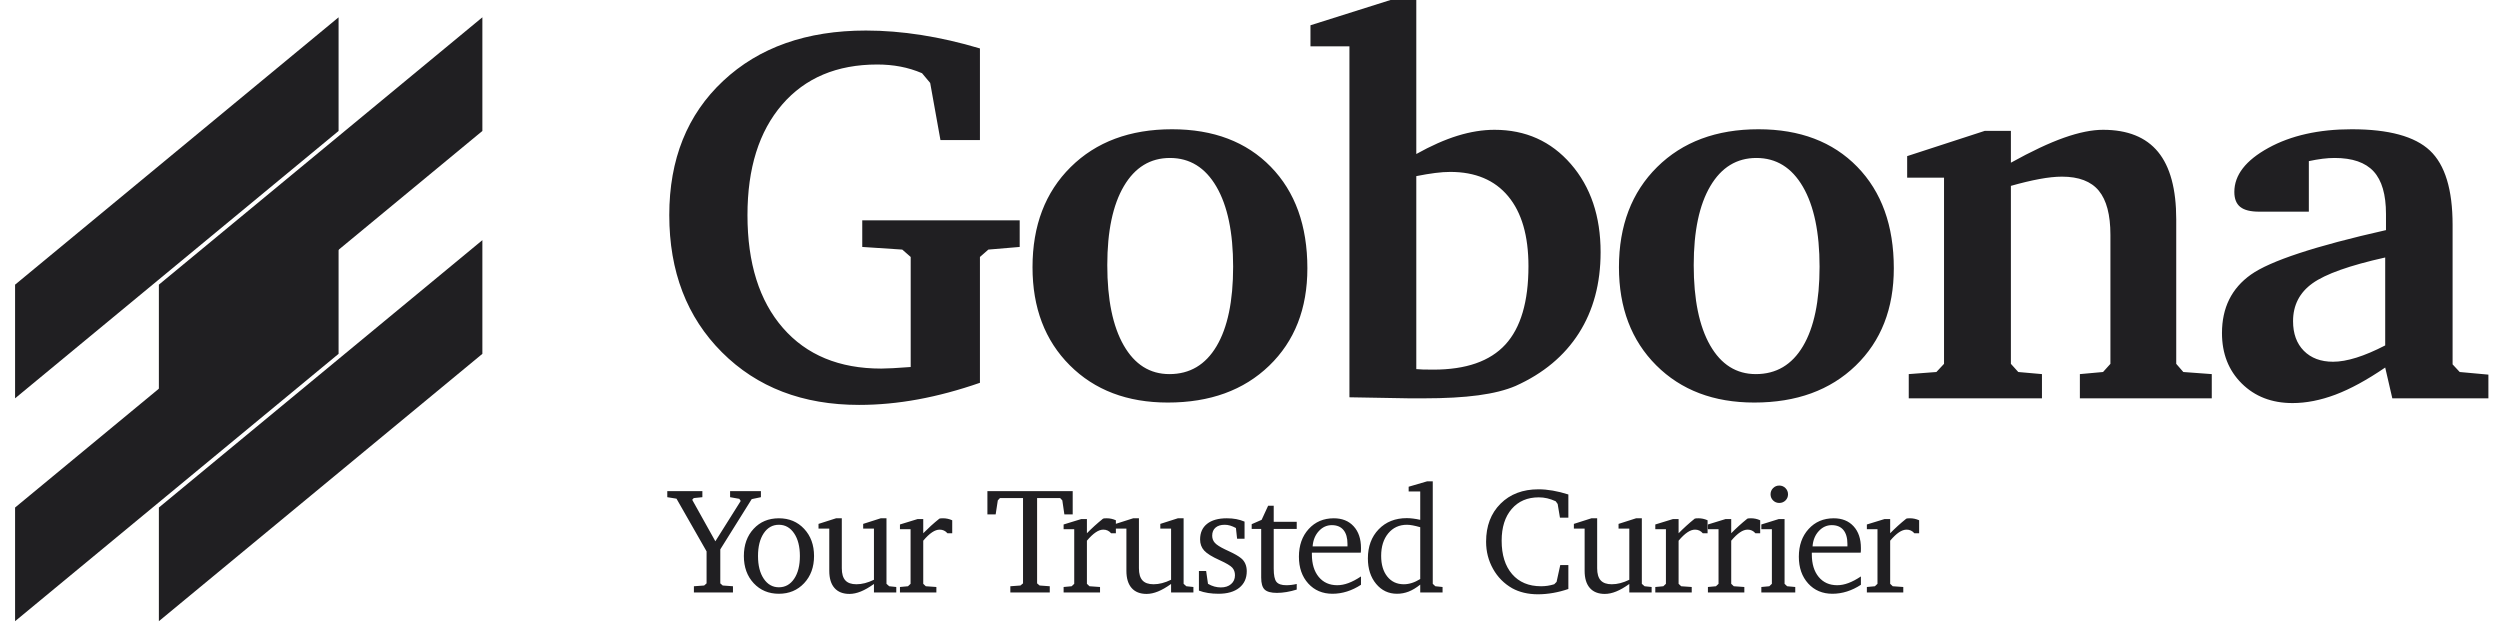
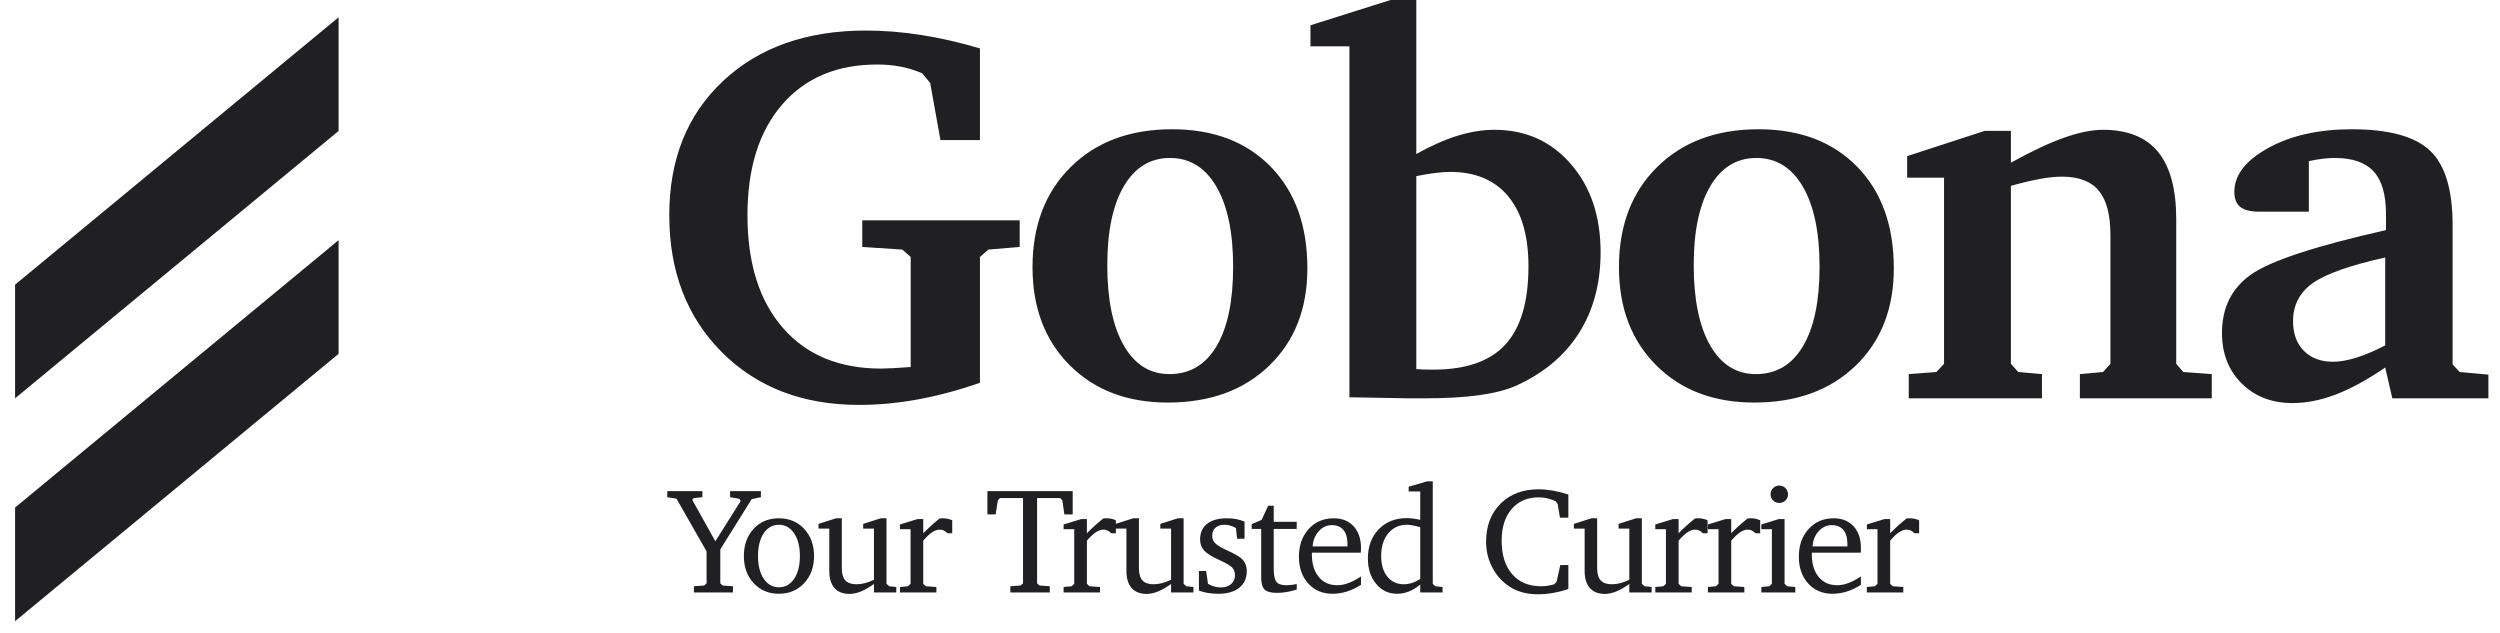
<svg xmlns="http://www.w3.org/2000/svg" width="162" height="41" viewBox="0 0 162 41" fill="none">
  <path fill-rule="evenodd" clip-rule="evenodd" d="M0.977 18.446V25.811L21.94 8.486V1.121L0.977 18.446Z" fill="#201F22" />
  <path fill-rule="evenodd" clip-rule="evenodd" d="M0.977 32.888V40.253L21.94 22.928V15.562L0.977 32.888Z" fill="#201F22" />
-   <path fill-rule="evenodd" clip-rule="evenodd" d="M10.295 18.446V25.811L31.258 8.486V1.121L10.295 18.446Z" fill="#201F22" />
-   <path fill-rule="evenodd" clip-rule="evenodd" d="M10.295 32.888V40.253L31.258 22.928V15.562L10.295 32.888Z" fill="#201F22" />
  <path d="M55.669 26.238C56.92 26.238 58.194 26.119 59.491 25.88C60.788 25.641 62.124 25.283 63.5 24.805V16.651L64.046 16.173L66.076 16.002V14.279H55.874V16.002L58.467 16.173L59.013 16.651V23.782C58.581 23.816 58.2 23.841 57.87 23.858C57.54 23.875 57.285 23.884 57.102 23.884C54.384 23.884 52.26 23.006 50.731 21.248C49.201 19.491 48.436 17.054 48.436 13.938C48.436 10.901 49.184 8.516 50.679 6.781C52.175 5.047 54.231 4.18 56.847 4.18C57.37 4.18 57.87 4.225 58.348 4.316C58.826 4.407 59.292 4.549 59.747 4.743L60.276 5.374L60.941 9.076H63.5V3.139C62.203 2.752 60.938 2.462 59.704 2.269C58.47 2.076 57.273 1.979 56.113 1.979C52.269 1.979 49.184 3.068 46.858 5.246C44.532 7.424 43.369 10.321 43.369 13.938C43.369 17.589 44.507 20.552 46.781 22.826C49.056 25.101 52.019 26.238 55.669 26.238ZM75.676 26.085C78.406 26.085 80.595 25.289 82.245 23.696C83.894 22.104 84.718 20 84.718 17.384C84.718 14.62 83.928 12.428 82.347 10.807C80.766 9.187 78.633 8.376 75.949 8.376C73.22 8.376 71.03 9.193 69.381 10.825C67.732 12.457 66.907 14.62 66.907 17.316C66.907 19.943 67.712 22.061 69.322 23.671C70.931 25.28 73.049 26.085 75.676 26.085ZM75.779 24.242C74.516 24.242 73.53 23.622 72.819 22.383C72.108 21.143 71.752 19.409 71.752 17.18C71.752 14.984 72.111 13.278 72.827 12.062C73.544 10.845 74.539 10.236 75.813 10.236C77.098 10.236 78.102 10.856 78.824 12.096C79.546 13.335 79.907 15.064 79.907 17.282C79.907 19.511 79.549 21.228 78.832 22.434C78.116 23.64 77.098 24.242 75.779 24.242ZM92.271 25.812C93.647 25.812 94.822 25.747 95.794 25.616C96.767 25.485 97.571 25.283 98.208 25.01C100.005 24.203 101.373 23.062 102.311 21.59C103.249 20.117 103.719 18.368 103.719 16.343C103.719 14.012 103.076 12.107 101.791 10.628C100.506 9.15 98.856 8.411 96.843 8.411C96.081 8.411 95.285 8.539 94.455 8.794C93.625 9.05 92.732 9.446 91.776 9.98V0H90.105L84.918 1.638V3.003H87.443V25.744L91.316 25.812H92.271ZM92.885 23.952C92.59 23.952 92.362 23.95 92.203 23.944C92.044 23.938 91.902 23.93 91.776 23.918V11.413C92.231 11.322 92.638 11.254 92.996 11.209C93.355 11.163 93.681 11.14 93.977 11.14C95.604 11.14 96.855 11.666 97.73 12.718C98.606 13.77 99.044 15.28 99.044 17.248C99.044 19.545 98.546 21.237 97.551 22.323C96.556 23.409 95.001 23.952 92.885 23.952ZM113.677 26.085C116.407 26.085 118.596 25.289 120.245 23.696C121.894 22.104 122.719 20 122.719 17.384C122.719 14.62 121.928 12.428 120.348 10.807C118.767 9.187 116.634 8.376 113.95 8.376C111.22 8.376 109.031 9.193 107.382 10.825C105.733 12.457 104.908 14.62 104.908 17.316C104.908 19.943 105.713 22.061 107.322 23.671C108.932 25.28 111.05 26.085 113.677 26.085ZM113.779 24.242C112.517 24.242 111.53 23.622 110.819 22.383C110.109 21.143 109.753 19.409 109.753 17.18C109.753 14.984 110.111 13.278 110.828 12.062C111.545 10.845 112.54 10.236 113.814 10.236C115.099 10.236 116.102 10.856 116.825 12.096C117.547 13.335 117.908 15.064 117.908 17.282C117.908 19.511 117.55 21.228 116.833 22.434C116.117 23.64 115.099 24.242 113.779 24.242ZM132.319 25.812V24.242L130.784 24.106L130.306 23.577V12.044C130.988 11.851 131.605 11.703 132.157 11.601C132.709 11.498 133.195 11.447 133.616 11.447C134.708 11.447 135.504 11.752 136.004 12.36C136.505 12.969 136.755 13.921 136.755 15.218V23.577L136.277 24.106L134.776 24.242V25.812H143.323V24.242L141.48 24.106L141.02 23.577V14.211C141.02 12.255 140.627 10.799 139.843 9.844C139.058 8.888 137.869 8.411 136.277 8.411C135.561 8.411 134.719 8.581 133.752 8.922C132.785 9.264 131.637 9.804 130.306 10.543V8.479H128.617L123.584 10.117V11.515H125.973V23.577L125.478 24.106L123.687 24.242V25.812H132.319ZM148.556 26.119C149.443 26.119 150.37 25.937 151.337 25.573C152.303 25.209 153.378 24.623 154.561 23.816L155.022 25.812H161.248V24.276L159.389 24.106L158.928 23.611V14.569C158.928 12.283 158.439 10.68 157.461 9.758C156.483 8.837 154.794 8.376 152.394 8.376C150.256 8.376 148.453 8.78 146.986 9.588C145.519 10.395 144.785 11.345 144.785 12.437C144.785 12.88 144.913 13.204 145.169 13.409C145.425 13.614 145.832 13.716 146.389 13.716H149.613V10.441C149.932 10.373 150.228 10.321 150.501 10.287C150.774 10.253 151.035 10.236 151.285 10.236C152.434 10.236 153.276 10.526 153.81 11.106C154.345 11.686 154.612 12.607 154.612 13.87V14.911C150.029 15.945 147.111 16.907 145.86 17.794C144.609 18.681 143.984 19.943 143.984 21.581C143.984 22.912 144.41 24.001 145.263 24.848C146.116 25.695 147.214 26.119 148.556 26.119ZM151.183 23.441C150.387 23.441 149.756 23.204 149.289 22.733C148.823 22.261 148.59 21.621 148.59 20.813C148.59 19.778 149.011 18.959 149.852 18.357C150.694 17.754 152.263 17.197 154.561 16.685V22.383C153.879 22.735 153.256 23 152.693 23.176C152.13 23.352 151.627 23.441 151.183 23.441Z" fill="#201F22" />
  <path d="M47.496 38.39V37.989L46.832 37.941L46.675 37.803V35.6L48.71 32.343L49.307 32.218V31.827H47.31V32.218L47.907 32.324L47.998 32.462L46.355 35.075L44.855 32.386L44.955 32.276L45.514 32.218V31.827H43.24V32.218L43.837 32.314L45.786 35.729V37.803L45.629 37.941L44.965 37.989V38.39H47.496ZM50.471 38.476C51.133 38.476 51.679 38.248 52.107 37.791C52.535 37.334 52.75 36.747 52.75 36.03C52.75 35.314 52.536 34.727 52.109 34.27C51.683 33.813 51.137 33.585 50.471 33.585C49.802 33.585 49.257 33.812 48.835 34.268C48.413 34.723 48.202 35.311 48.202 36.03C48.202 36.75 48.415 37.338 48.84 37.793C49.265 38.248 49.809 38.476 50.471 38.476ZM50.471 38.056C50.067 38.056 49.74 37.872 49.492 37.504C49.243 37.136 49.119 36.645 49.119 36.03C49.119 35.416 49.243 34.925 49.489 34.557C49.736 34.189 50.063 34.005 50.471 34.005C50.879 34.005 51.208 34.19 51.458 34.559C51.708 34.928 51.833 35.419 51.833 36.03C51.833 36.648 51.708 37.14 51.46 37.506C51.212 37.873 50.882 38.056 50.471 38.056ZM55.046 38.486C55.278 38.486 55.525 38.433 55.784 38.328C56.044 38.223 56.326 38.06 56.632 37.841V38.39H58.079V38.037L57.621 37.989L57.444 37.831V33.585H57.071L55.934 33.948V34.253H56.632V37.569C56.428 37.667 56.233 37.74 56.047 37.788C55.86 37.836 55.676 37.86 55.495 37.86C55.17 37.86 54.931 37.776 54.779 37.609C54.626 37.442 54.549 37.18 54.549 36.823V33.585H54.177L53.04 33.948V34.253H53.737V36.99C53.737 37.474 53.849 37.845 54.074 38.101C54.298 38.357 54.622 38.486 55.046 38.486ZM60.677 38.39V38.037L59.993 37.989L59.826 37.831V35.037C60.033 34.791 60.224 34.611 60.397 34.495C60.571 34.378 60.736 34.32 60.892 34.32C60.993 34.32 61.087 34.34 61.171 34.38C61.255 34.42 61.329 34.478 61.393 34.554H61.704V33.714C61.602 33.669 61.503 33.636 61.407 33.616C61.312 33.595 61.215 33.585 61.116 33.585C61.049 33.585 60.999 33.586 60.966 33.589C60.932 33.593 60.901 33.599 60.872 33.608C60.681 33.761 60.499 33.917 60.325 34.074C60.152 34.232 59.986 34.392 59.826 34.554V33.637H59.454L58.317 33.986V34.292H59.005V37.831L58.837 37.989L58.317 38.037V38.39H60.677ZM68.025 38.39V37.989L67.366 37.941L67.204 37.803V32.276H68.699L68.838 32.424L68.971 33.331H69.511V31.827H63.984V33.331H64.519L64.658 32.424L64.796 32.276H66.292V37.803L66.124 37.941L65.47 37.989V38.39H68.025ZM71.282 38.39V38.037L70.599 37.989L70.432 37.831V35.037C70.639 34.791 70.829 34.611 71.003 34.495C71.176 34.378 71.341 34.32 71.497 34.32C71.599 34.32 71.692 34.34 71.776 34.38C71.861 34.42 71.935 34.478 71.999 34.554H72.309V33.714C72.207 33.669 72.108 33.636 72.013 33.616C71.917 33.595 71.82 33.585 71.722 33.585C71.655 33.585 71.605 33.586 71.571 33.589C71.538 33.593 71.507 33.599 71.478 33.608C71.287 33.761 71.105 33.917 70.931 34.074C70.757 34.232 70.591 34.392 70.432 34.554V33.637H70.059L68.922 33.986V34.292H69.61V37.831L69.443 37.989L68.922 38.037V38.39H71.282ZM74.3 38.486C74.532 38.486 74.778 38.433 75.038 38.328C75.297 38.223 75.58 38.06 75.886 37.841V38.39H77.333V38.037L76.874 37.989L76.698 37.831V33.585H76.325L75.188 33.948V34.253H75.886V37.569C75.682 37.667 75.487 37.74 75.3 37.788C75.114 37.836 74.93 37.86 74.749 37.86C74.424 37.86 74.185 37.776 74.032 37.609C73.879 37.442 73.803 37.18 73.803 36.823V33.585H73.43L72.293 33.948V34.253H72.991V36.99C72.991 37.474 73.103 37.845 73.328 38.101C73.552 38.357 73.876 38.486 74.3 38.486ZM78.961 38.476C79.534 38.476 79.982 38.346 80.305 38.087C80.629 37.827 80.79 37.468 80.79 37.01C80.79 36.834 80.758 36.674 80.695 36.529C80.631 36.385 80.539 36.264 80.418 36.169C80.252 36.032 79.984 35.879 79.615 35.71C79.51 35.663 79.432 35.626 79.381 35.6C79.056 35.444 78.836 35.303 78.722 35.175C78.607 35.048 78.55 34.893 78.55 34.712C78.55 34.489 78.621 34.315 78.765 34.191C78.908 34.067 79.107 34.005 79.362 34.005C79.48 34.005 79.597 34.023 79.715 34.057C79.833 34.093 79.957 34.145 80.088 34.215L80.164 34.908H80.647V33.8C80.481 33.73 80.304 33.676 80.114 33.639C79.925 33.603 79.72 33.585 79.5 33.585C78.95 33.585 78.523 33.704 78.22 33.943C77.918 34.182 77.766 34.519 77.766 34.956C77.766 35.242 77.855 35.483 78.031 35.677C78.208 35.871 78.542 36.078 79.032 36.298C79.465 36.495 79.739 36.658 79.854 36.787C79.969 36.916 80.026 37.08 80.026 37.277C80.026 37.513 79.942 37.703 79.775 37.848C79.608 37.993 79.386 38.065 79.109 38.065C78.969 38.065 78.829 38.046 78.691 38.008C78.552 37.97 78.415 37.911 78.278 37.831L78.158 37H77.69V38.271C77.871 38.341 78.07 38.392 78.285 38.426C78.5 38.459 78.725 38.476 78.961 38.476ZM82.743 38.419C82.943 38.419 83.152 38.4 83.368 38.364C83.585 38.327 83.805 38.274 84.028 38.204V37.841C83.906 37.869 83.79 37.89 83.677 37.903C83.563 37.916 83.454 37.922 83.349 37.922C83.043 37.922 82.832 37.849 82.714 37.705C82.596 37.56 82.537 37.276 82.537 36.852V34.273H84.028V33.814H82.537V32.773H82.174L81.754 33.685L81.109 33.967V34.273H81.725V37.43C81.725 37.806 81.801 38.064 81.952 38.206C82.103 38.348 82.367 38.419 82.743 38.419ZM86.348 38.476C86.663 38.476 86.977 38.427 87.289 38.328C87.601 38.229 87.902 38.084 88.192 37.893V37.353C87.899 37.548 87.627 37.691 87.377 37.783C87.127 37.876 86.886 37.922 86.653 37.922C86.15 37.922 85.751 37.743 85.454 37.385C85.158 37.026 85.01 36.54 85.01 35.925V35.815H88.177C88.184 35.777 88.188 35.737 88.189 35.696C88.191 35.654 88.192 35.594 88.192 35.514C88.192 34.919 88.033 34.448 87.716 34.103C87.4 33.757 86.97 33.585 86.429 33.585C85.767 33.585 85.225 33.816 84.802 34.28C84.381 34.743 84.17 35.341 84.17 36.073C84.17 36.787 84.371 37.365 84.774 37.81C85.177 38.254 85.701 38.476 86.348 38.476ZM87.317 35.405H85.058C85.087 35.007 85.22 34.678 85.457 34.418C85.694 34.159 85.975 34.029 86.3 34.029C86.631 34.029 86.884 34.134 87.057 34.344C87.231 34.554 87.317 34.857 87.317 35.252V35.405ZM90.526 38.476C90.791 38.476 91.044 38.428 91.286 38.333C91.528 38.237 91.776 38.087 92.031 37.884V38.39H93.478V38.037L93.01 37.989L92.843 37.831V31.191H92.475L91.281 31.54V31.846H92.031V33.685C91.875 33.65 91.724 33.623 91.577 33.604C91.431 33.585 91.292 33.575 91.162 33.575C90.413 33.575 89.806 33.816 89.339 34.299C88.873 34.781 88.639 35.411 88.639 36.188C88.639 36.857 88.817 37.405 89.172 37.834C89.527 38.262 89.978 38.476 90.526 38.476ZM90.966 37.86C90.52 37.86 90.164 37.694 89.898 37.363C89.632 37.032 89.499 36.584 89.499 36.021C89.499 35.416 89.653 34.928 89.96 34.559C90.267 34.19 90.671 34.005 91.171 34.005C91.283 34.005 91.409 34.019 91.551 34.046C91.693 34.073 91.853 34.112 92.031 34.163V37.521C91.846 37.635 91.665 37.721 91.489 37.776C91.312 37.832 91.138 37.86 90.966 37.86ZM99.657 38.51C99.982 38.51 100.311 38.48 100.646 38.421C100.98 38.362 101.308 38.277 101.63 38.166V36.618H101.104L100.866 37.707L100.713 37.86C100.569 37.904 100.427 37.937 100.285 37.958C100.143 37.978 100.002 37.989 99.862 37.989C99.063 37.989 98.437 37.727 97.985 37.203C97.533 36.679 97.307 35.957 97.307 35.037C97.307 34.17 97.523 33.486 97.956 32.983C98.389 32.48 98.975 32.228 99.714 32.228C99.899 32.228 100.081 32.249 100.259 32.29C100.437 32.331 100.62 32.395 100.808 32.481L100.937 32.658L101.085 33.546H101.63V32.042C101.279 31.93 100.943 31.847 100.62 31.791C100.296 31.735 99.988 31.707 99.695 31.707C98.676 31.707 97.855 32.019 97.233 32.641C96.61 33.264 96.299 34.085 96.299 35.104C96.299 35.74 96.449 36.327 96.75 36.864C97.051 37.401 97.464 37.818 97.99 38.118C98.219 38.245 98.474 38.342 98.754 38.409C99.034 38.476 99.335 38.51 99.657 38.51ZM103.993 38.486C104.226 38.486 104.472 38.433 104.731 38.328C104.991 38.223 105.273 38.06 105.579 37.841V38.39H107.026V38.037L106.568 37.989L106.391 37.831V33.585H106.018L104.882 33.948V34.253H105.579V37.569C105.375 37.667 105.18 37.74 104.994 37.788C104.807 37.836 104.624 37.86 104.442 37.86C104.117 37.86 103.878 37.776 103.726 37.609C103.573 37.442 103.496 37.18 103.496 36.823V33.585H103.124L101.987 33.948V34.253H102.684V36.99C102.684 37.474 102.796 37.845 103.021 38.101C103.245 38.357 103.57 38.486 103.993 38.486ZM109.624 38.39V38.037L108.941 37.989L108.773 37.831V35.037C108.98 34.791 109.171 34.611 109.344 34.495C109.518 34.378 109.683 34.32 109.839 34.32C109.941 34.32 110.034 34.34 110.118 34.38C110.202 34.42 110.276 34.478 110.34 34.554H110.651V33.714C110.549 33.669 110.45 33.636 110.354 33.616C110.259 33.595 110.162 33.585 110.063 33.585C109.996 33.585 109.946 33.586 109.913 33.589C109.879 33.593 109.848 33.599 109.819 33.608C109.628 33.761 109.446 33.917 109.273 34.074C109.099 34.232 108.933 34.392 108.773 34.554V33.637H108.401L107.264 33.986V34.292H107.952V37.831L107.785 37.989L107.264 38.037V38.39H109.624ZM113.033 38.39V38.037L112.35 37.989L112.183 37.831V35.037C112.39 34.791 112.58 34.611 112.754 34.495C112.927 34.378 113.092 34.32 113.248 34.32C113.35 34.32 113.443 34.34 113.527 34.38C113.612 34.42 113.686 34.478 113.75 34.554H114.06V33.714C113.958 33.669 113.859 33.636 113.764 33.616C113.668 33.595 113.571 33.585 113.472 33.585C113.406 33.585 113.355 33.586 113.322 33.589C113.289 33.593 113.258 33.599 113.229 33.608C113.038 33.761 112.855 33.917 112.682 34.074C112.508 34.232 112.342 34.392 112.183 34.554V33.637H111.81L110.673 33.986V34.292H111.361V37.831L111.194 37.989L110.673 38.037V38.39H113.033ZM115.296 32.591C115.455 32.591 115.59 32.537 115.7 32.429C115.809 32.32 115.864 32.188 115.864 32.032C115.864 31.876 115.809 31.742 115.7 31.631C115.59 31.519 115.455 31.464 115.296 31.464C115.14 31.464 115.007 31.519 114.897 31.628C114.787 31.738 114.732 31.873 114.732 32.032C114.732 32.188 114.787 32.32 114.897 32.429C115.007 32.537 115.14 32.591 115.296 32.591ZM116.333 38.39V38.037L115.807 37.989L115.64 37.831V33.637H115.258L114.135 33.986V34.292H114.818V37.831L114.651 37.989L114.135 38.037V38.39H116.333ZM118.744 38.476C119.059 38.476 119.372 38.427 119.685 38.328C119.997 38.229 120.298 38.084 120.587 37.893V37.353C120.294 37.548 120.023 37.691 119.773 37.783C119.523 37.876 119.282 37.922 119.049 37.922C118.546 37.922 118.146 37.743 117.85 37.385C117.554 37.026 117.406 36.54 117.406 35.925V35.815H120.573C120.579 35.777 120.583 35.737 120.585 35.696C120.587 35.654 120.587 35.594 120.587 35.514C120.587 34.919 120.429 34.448 120.112 34.103C119.795 33.757 119.366 33.585 118.825 33.585C118.162 33.585 117.62 33.816 117.198 34.28C116.776 34.743 116.565 35.341 116.565 36.073C116.565 36.787 116.767 37.365 117.17 37.81C117.572 38.254 118.097 38.476 118.744 38.476ZM119.713 35.405H117.454C117.482 35.007 117.615 34.678 117.853 34.418C118.09 34.159 118.371 34.029 118.696 34.029C119.027 34.029 119.279 34.134 119.453 34.344C119.626 34.554 119.713 34.857 119.713 35.252V35.405ZM123.333 38.39V38.037L122.65 37.989L122.483 37.831V35.037C122.69 34.791 122.88 34.611 123.053 34.495C123.227 34.378 123.392 34.32 123.548 34.32C123.65 34.32 123.743 34.34 123.827 34.38C123.912 34.42 123.986 34.478 124.049 34.554H124.36V33.714C124.258 33.669 124.159 33.636 124.064 33.616C123.968 33.595 123.871 33.585 123.772 33.585C123.705 33.585 123.655 33.586 123.622 33.589C123.588 33.593 123.557 33.599 123.529 33.608C123.338 33.761 123.155 33.917 122.982 34.074C122.808 34.232 122.642 34.392 122.483 34.554V33.637H122.11L120.973 33.986V34.292H121.661V37.831L121.494 37.989L120.973 38.037V38.39H123.333Z" fill="#201F22" />
</svg>